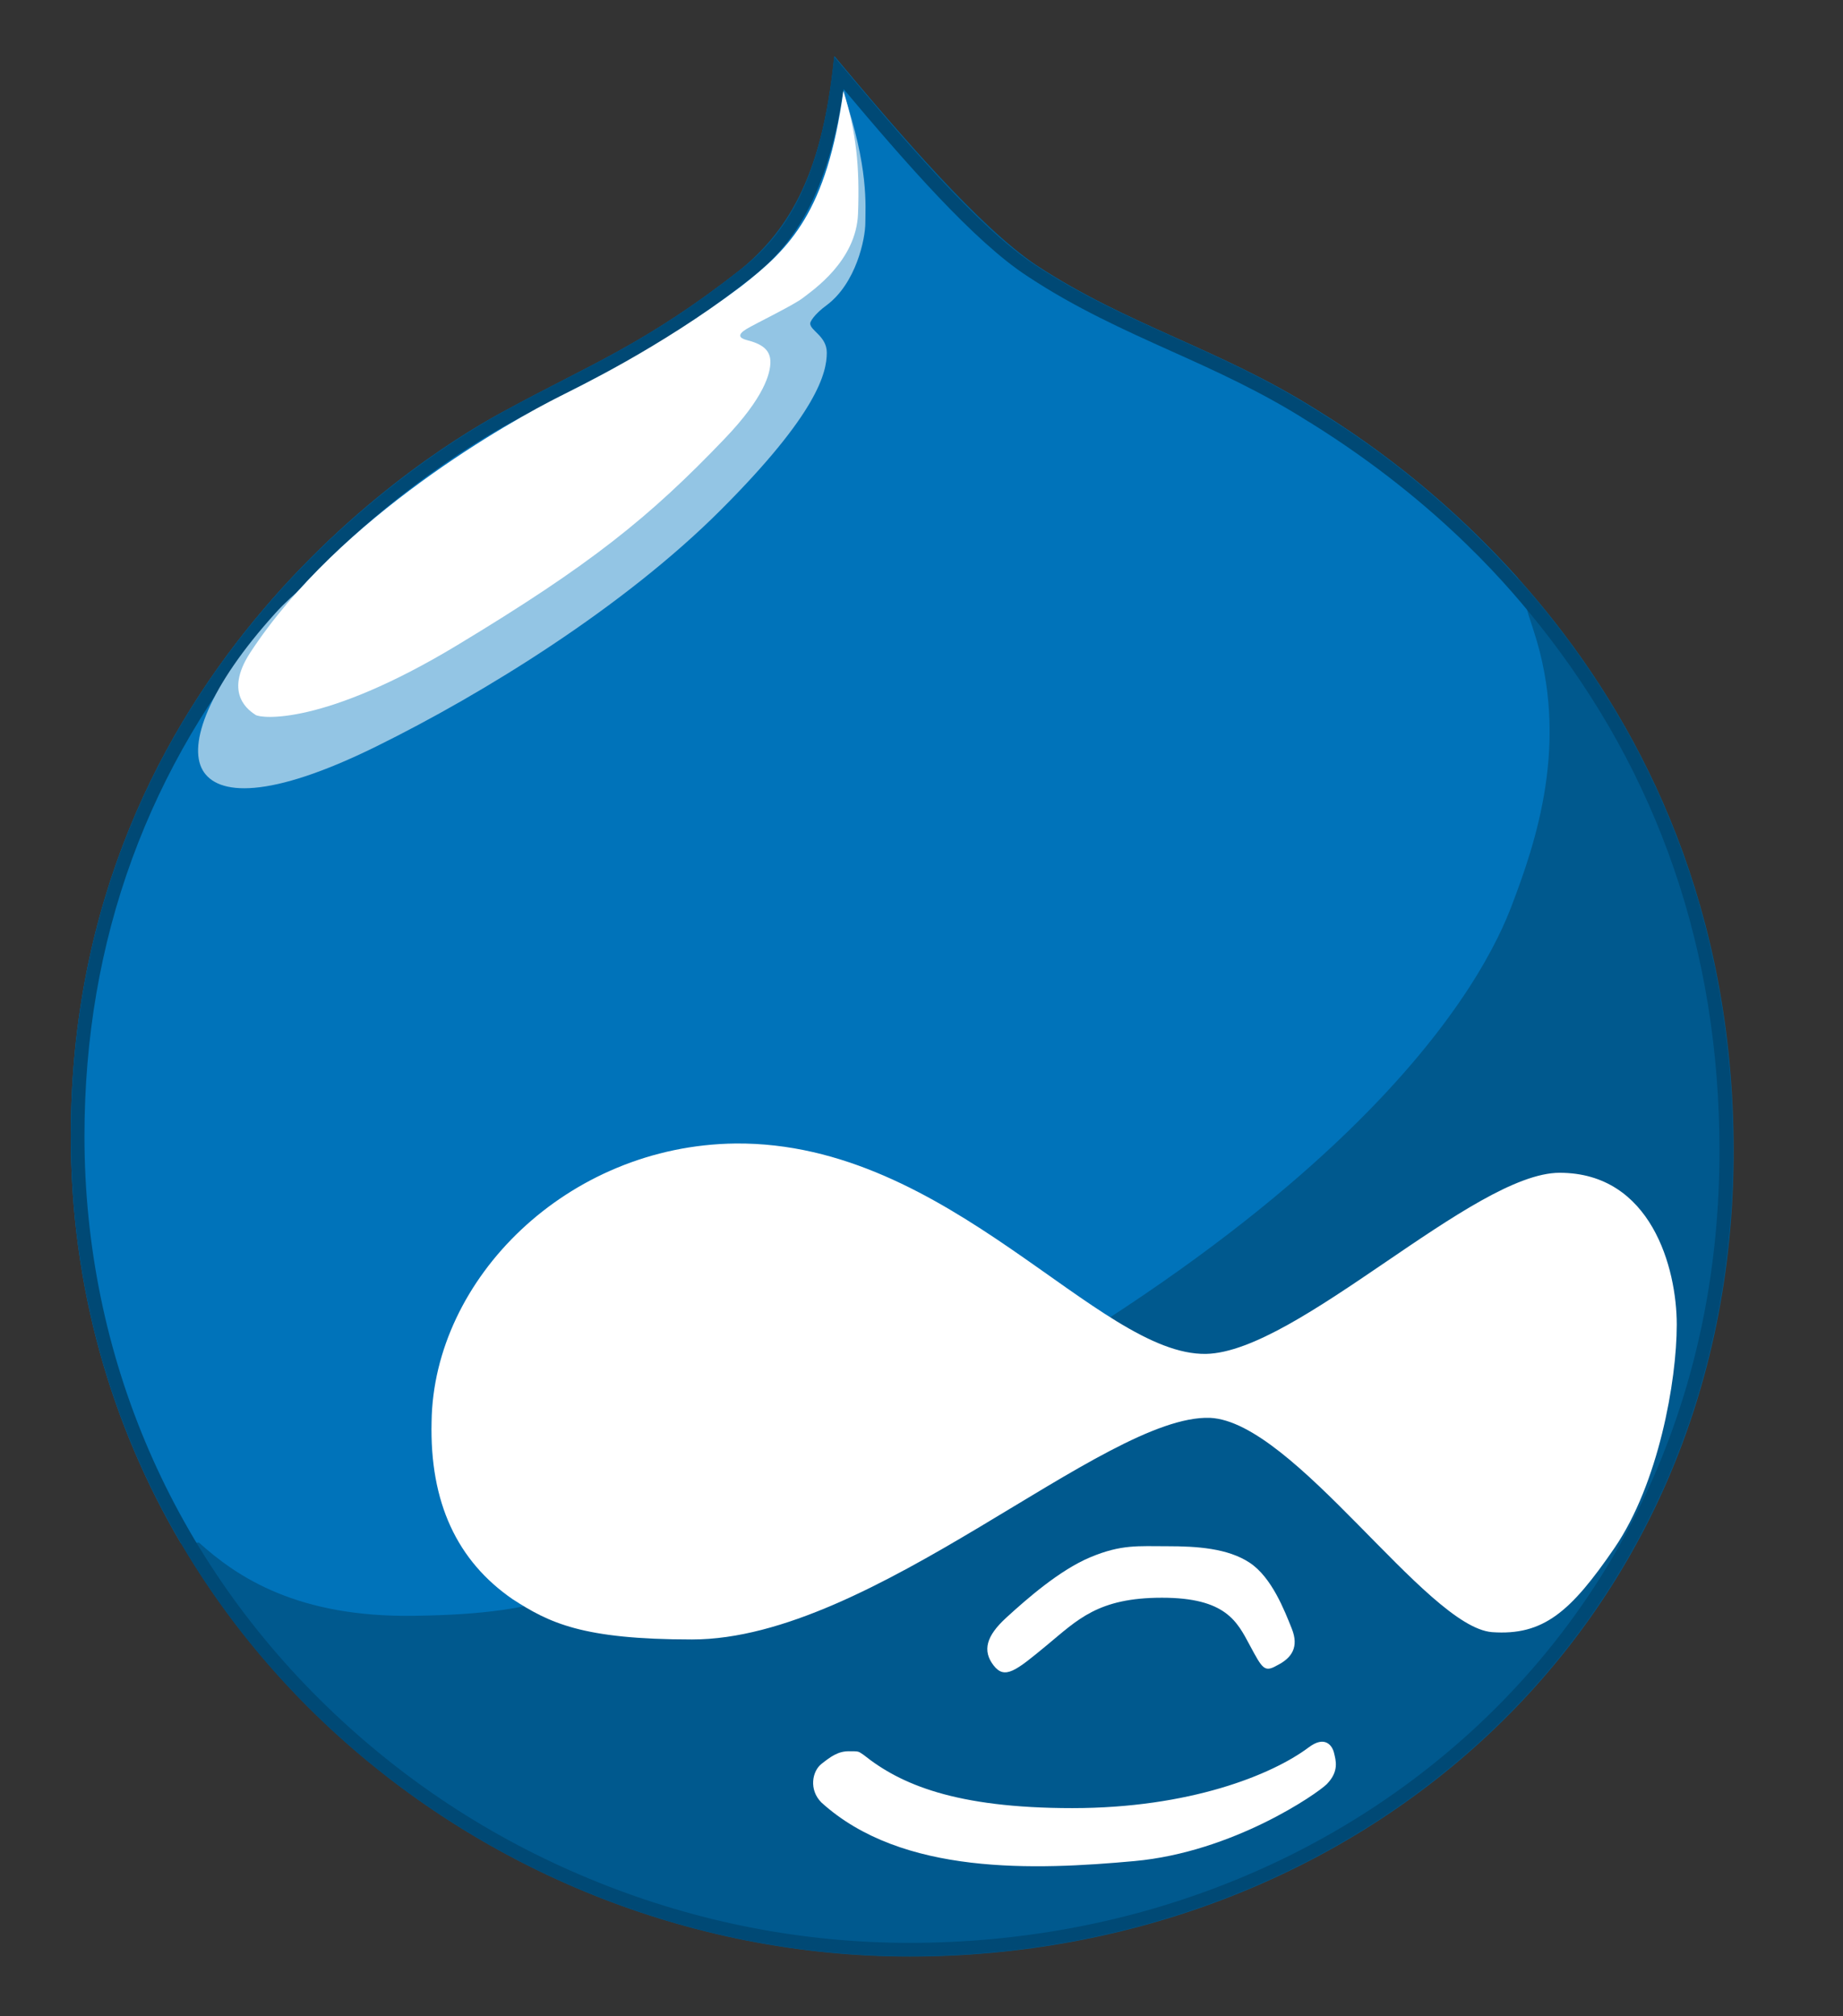
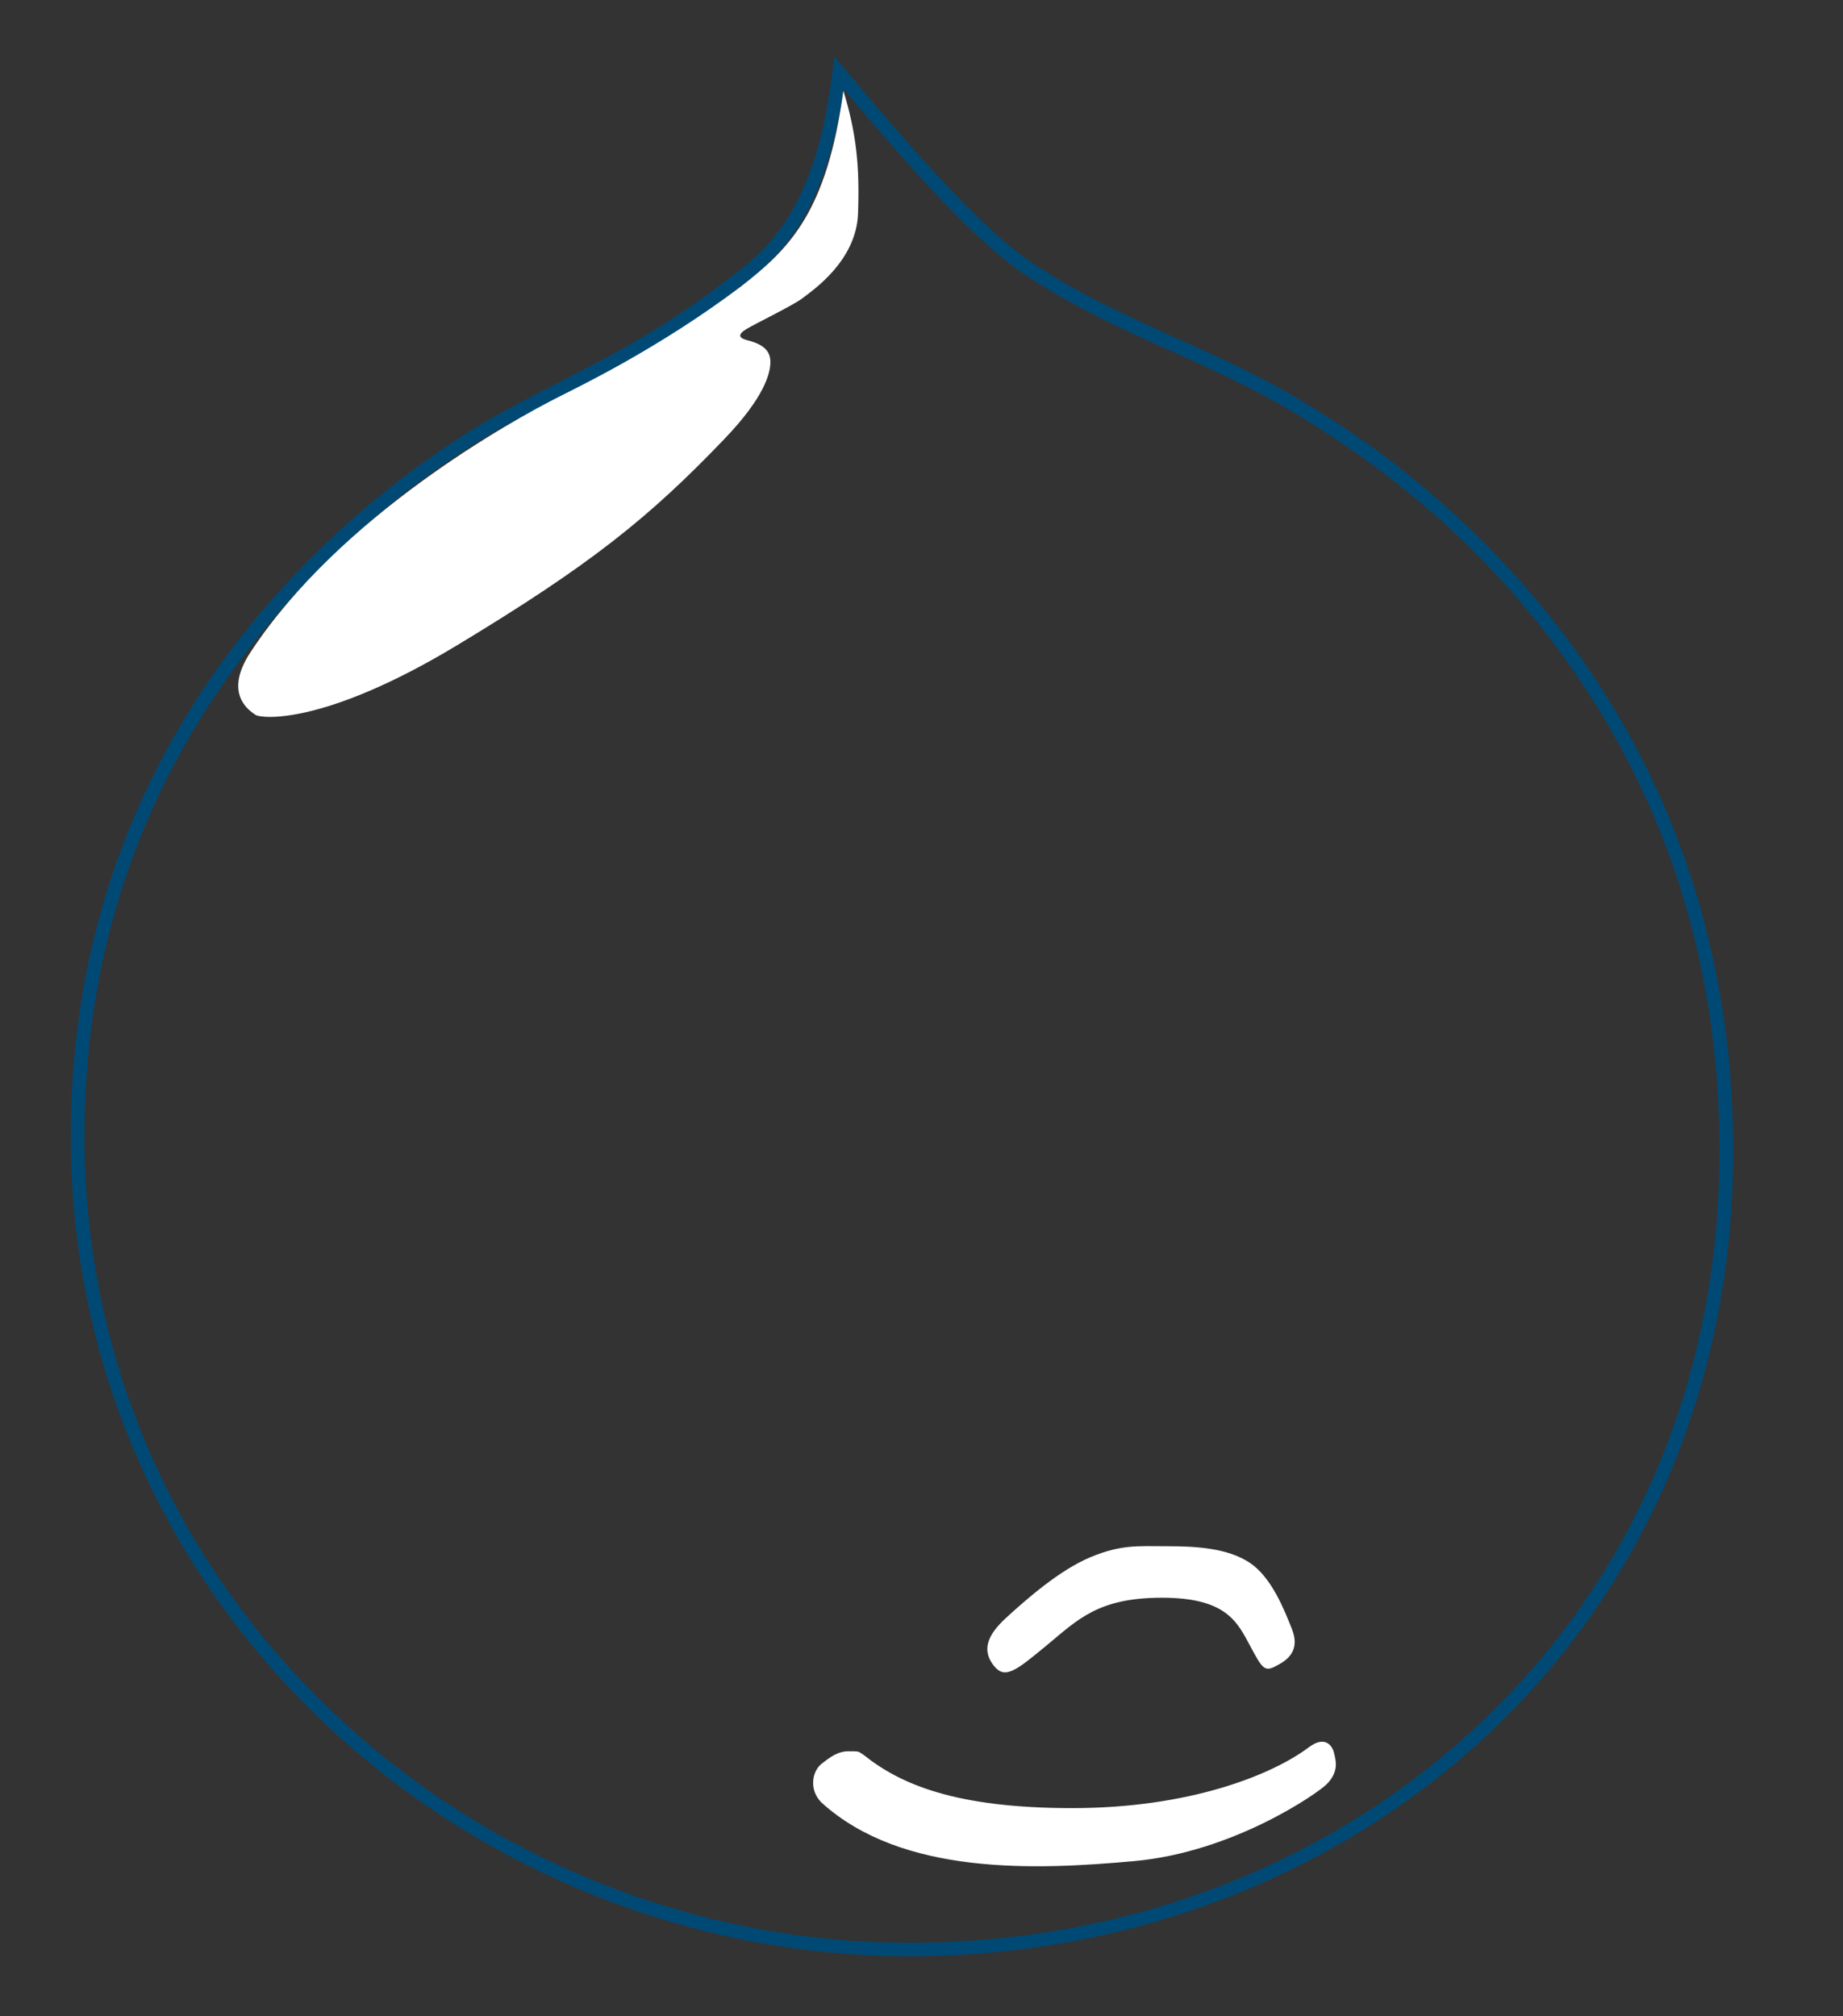
<svg xmlns="http://www.w3.org/2000/svg" version="1.1" id="Layer_1" x="0px" y="0px" width="755px" height="826px" viewBox="0 0 755 826" enable-background="new 0 0 755 826" xml:space="preserve">
  <rect x="0" y="0" width="755" height="826" fill="#333333" stroke="none" />
-   <path fill="#00598E" d="M539.2,167.8c-39.8-24.8-77.2-34.5-114.8-59.2c-23.2-15.8-55.5-53.2-82.5-85.5c-5.2,51.8-21,72.8-39,87.8  c-38.2,30-62.2,39-95.2,57C179.9,182.1,29.2,272.1,29.2,465.6s162.8,336,343.5,336s337.5-131.2,337.5-330S563.2,182.8,539.2,167.8z" />
  <path fill="#FFFFFF" d="M478.2,633.5c12,0,24.8,0.8,33.8,6.8s14.2,19.5,17.2,27s0,12-6,15c-5.2,3-6,1.5-11.2-8.2s-9.8-19.5-36-19.5  s-34.5,9-47.2,19.5s-17.2,14.2-21.8,8.2s-3-12,5.2-19.5s21.8-19.5,34.5-24.8S466.2,633.5,478.2,633.5L478.2,633.5z" />
  <path fill="#FFFFFF" d="M353.8,719c15,12,37.5,21.8,85.5,21.8S521,727.2,536,716c6.8-5.2,9.8-0.8,10.5,2.2s2.2,7.5-3,12.8  c-3.8,3.8-38.2,27.8-78.8,31.5s-95.2,6-128.2-24c-5.2-5.2-3.8-12.8,0-15.8s6.8-5.2,11.2-5.2S351.5,717.5,353.8,719L353.8,719z" />
-   <path fill="#0073BA" d="M170,662c57-0.8,67.5-10.5,117.8-33c271.5-121.5,321.8-232.5,331.5-258s24-66.8,9-112.5  c-2.9-8.8-5-15.9-6.5-21.6c-36.1-40.3-71.9-62.4-82.7-69.1c-39-24.8-77.3-34.5-114.8-59.2c-23.2-15-55.5-53.2-82.5-85.5  c-5.2,51.8-20.2,73.5-39,87.8c-38.2,30-62.2,39-95.2,57C179.8,182.8,29,272,29,465.5c0,61.8,16.6,118.4,45.1,166.8l7.4-0.3  C97.2,646.2,122,662.8,170,662z" />
  <path fill="#004975" d="M539,167.8c-39-24.8-77.2-34.5-114.8-59.2c-23.2-15-55.5-53.2-82.5-85.5c-5.2,51.8-20.2,73.5-39,87.8  c-38.2,30-62.2,39-95.2,57C179.8,182.8,29,272,29,465.5c0,61.8,16.6,118.4,45.1,166.8c60.7,103.2,175.4,169.2,298.4,169.2  c180.8,0,337.5-131.2,337.5-330c0-109.1-44.3-185.5-88.3-234.6C585.6,196.5,549.8,174.5,539,167.8z M630.2,255.5  c49.2,61.6,74.2,134.2,74.2,216c0,47.4-9,92.2-26.8,133.2c-16.9,38.8-41.2,73.2-72.3,102.3c-61.5,57.4-144.1,89-232.7,89  c-43.8,0-86.8-8.4-127.8-24.9c-40.3-16.2-76.5-39.4-107.8-69C70.9,639.7,34.6,555.7,34.6,465.5c0-80.3,26.1-151.7,77.5-212.2  c39.3-46.2,81.7-71.8,98-80.6c8-4.3,15.4-8.2,22.6-11.9c22.6-11.6,44-22.6,73.4-45.6c15.7-11.9,32.4-30.8,39.5-78.7  c24.8,29.5,53.5,62.6,75.5,76.8c19.5,12.9,39.5,21.9,58.8,30.6c18.3,8.2,37.2,16.8,55.9,28.7c0,0,0.7,0.4,0.7,0.4  C591.4,207.1,620.6,243.6,630.2,255.5z" />
-   <path fill="#93C5E4" d="M345.5,38c10.5,30.8,9,46.5,9,53.2s-3.8,24.8-15.8,33.8c-5.2,3.8-6.8,6.8-6.8,7.5c0,3,6.8,5.2,6.8,12  c0,8.2-3.8,24.8-43.5,64.5s-96.8,75-141,96.8S89,326,83,315.5s2.2-33.8,30-64.5s115.5-75,115.5-75L338,99.5l6-29.2" />
  <path fill="#FFFFFF" d="M345.5,37.2c-6.8,49.5-21.8,64.5-42,80.2c-33.8,25.5-66.8,41.2-74.2,45c-19.5,9.8-90,48.8-126.8,105  c-11.2,17.2,0,24,2.2,25.5s27.8,4.5,82.5-28.5S266,212,296.8,179.8c16.5-17.2,18.8-27,18.8-31.5c0-5.2-3.8-7.5-9.8-9  c-3-0.8-3.8-2.2,0-4.5S325.2,125,329,122s21.8-15,22.5-34.5S350.8,54.5,345.5,37.2L345.5,37.2z" />
-   <path fill="#FFFFFF" d="M176.8,582.5c0.8-58.5,55.5-113.2,124.5-114c87.8-0.8,148.5,87,192.8,86.2c37.5-0.8,109.5-74.2,144.8-74.2  c37.5,0,48,39,48,62.2s-7.5,65.2-25.5,91.5s-29.2,36-50.2,34.5c-27-2.2-81-86.2-115.5-87.8c-43.5-1.5-138,90.8-212.2,90.8  c-45,0-58.5-6.8-73.5-16.5C187.2,639.5,176,615.5,176.8,582.5L176.8,582.5z" />
  <path fill="none" d="M628.2,258.5c15,45.8,0.8,87-9,112.5s-60,136.5-331.5,258c-50.2,22.5-60.8,32.2-117.8,33  c-48,0.8-72.8-15.8-88.5-30l-7.4,0.3c60.7,103.2,175.4,169.2,298.4,169.2c180.8,0,337.5-131.2,337.5-330  c0-109.1-44.3-185.5-88.3-234.6C623.2,242.6,625.4,249.7,628.2,258.5z" />
</svg>